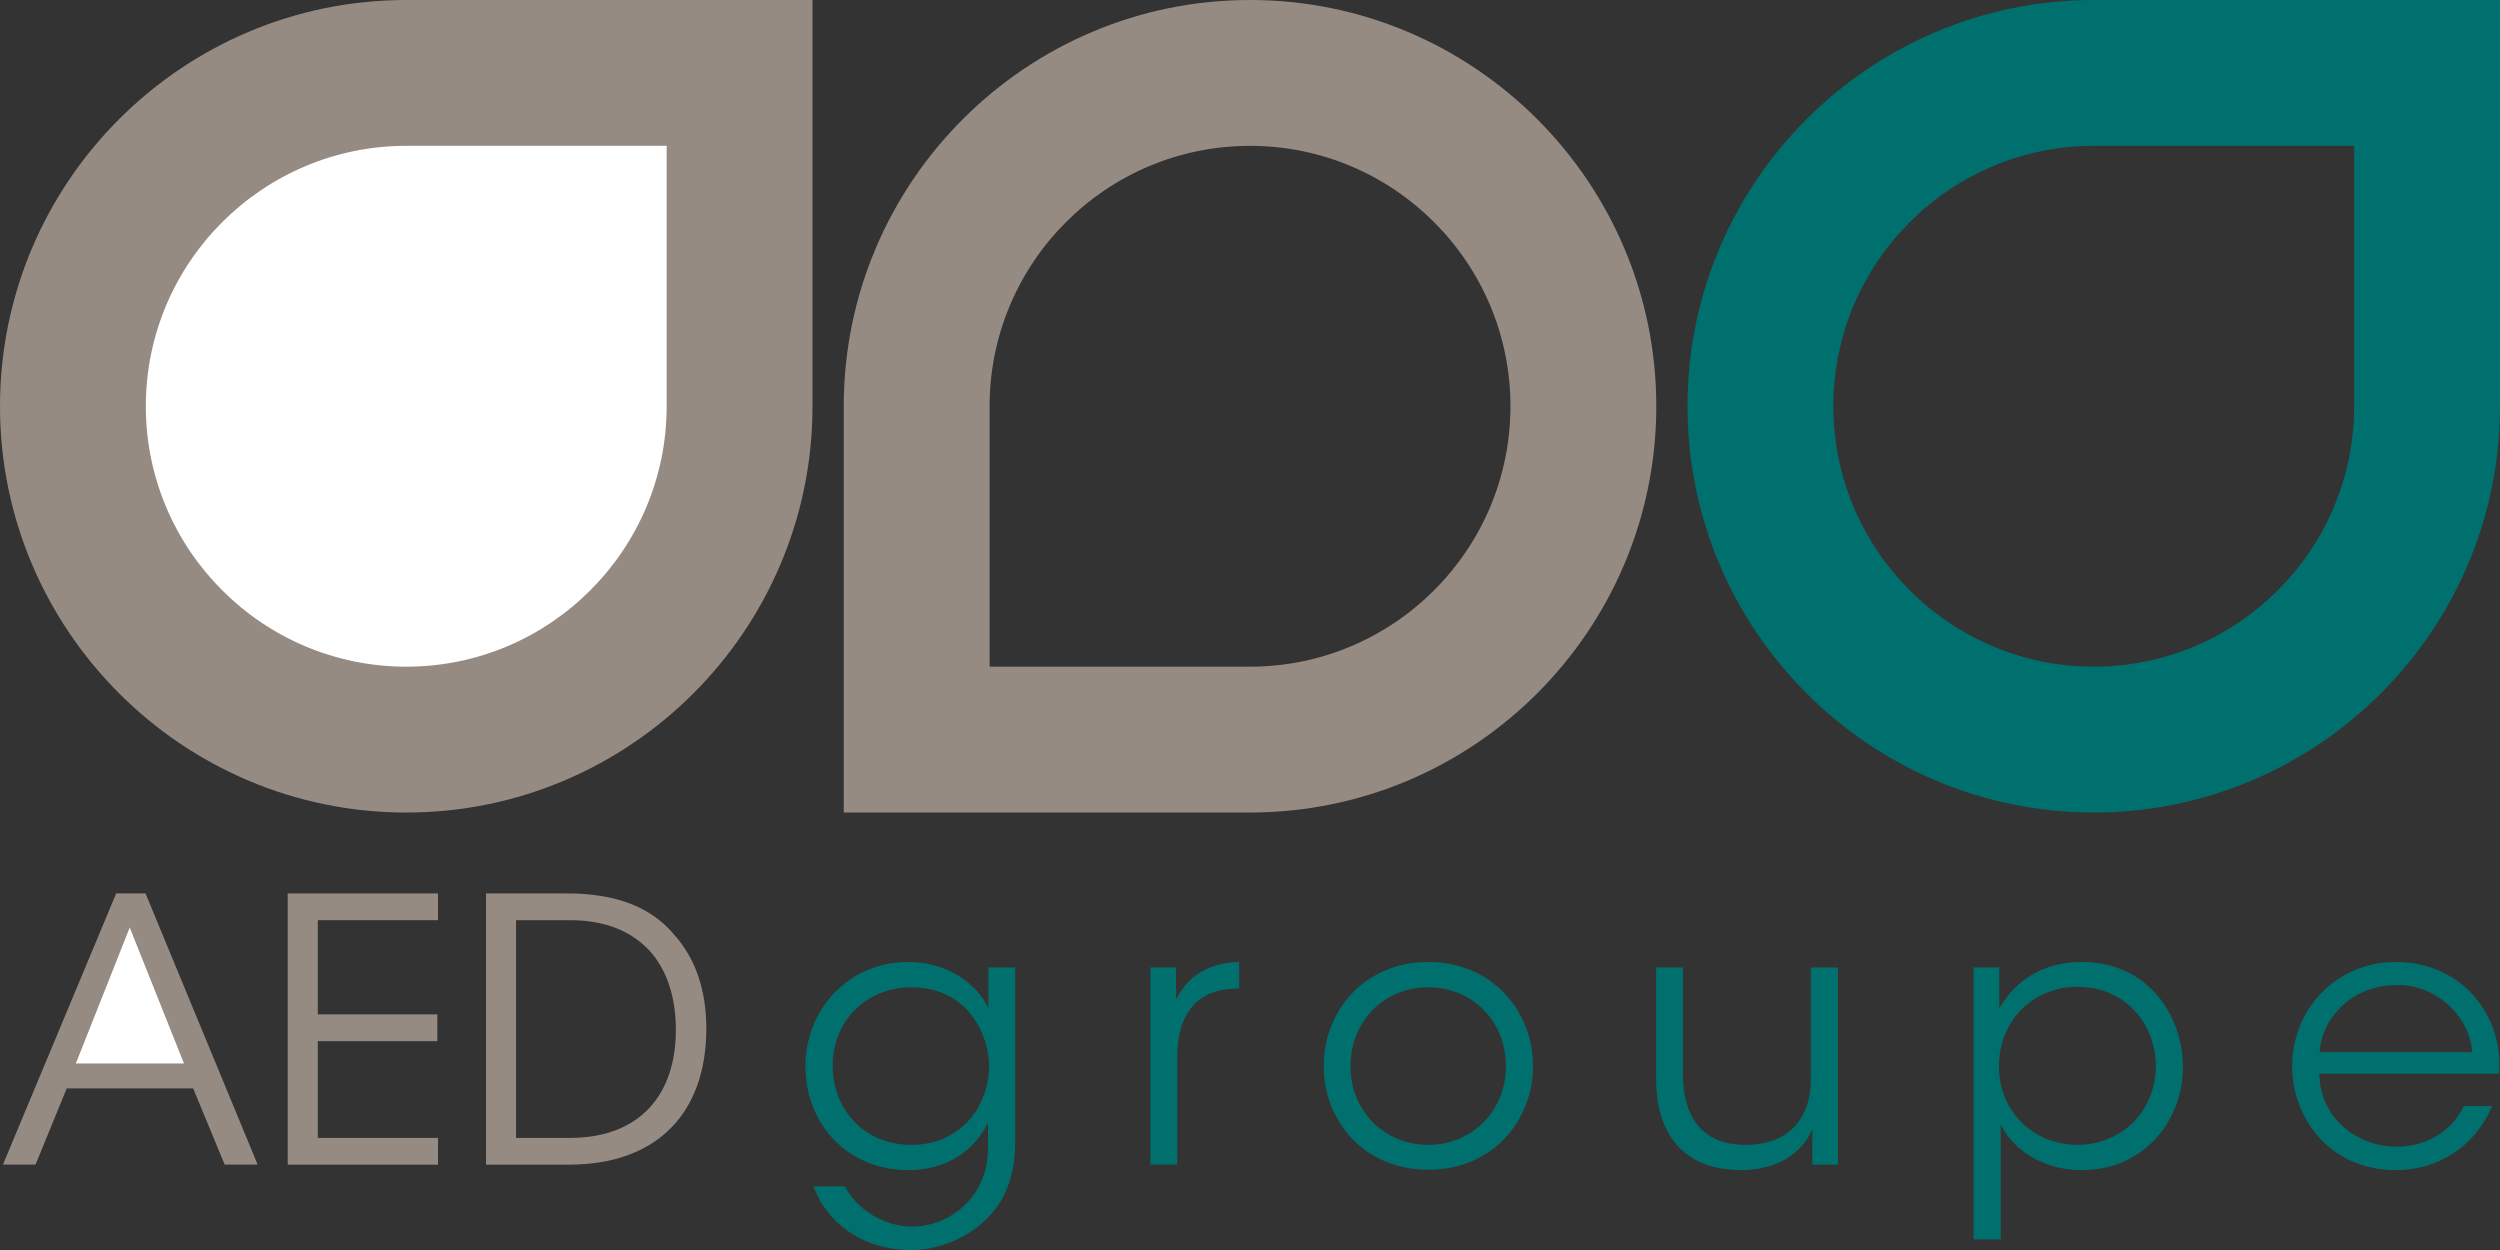
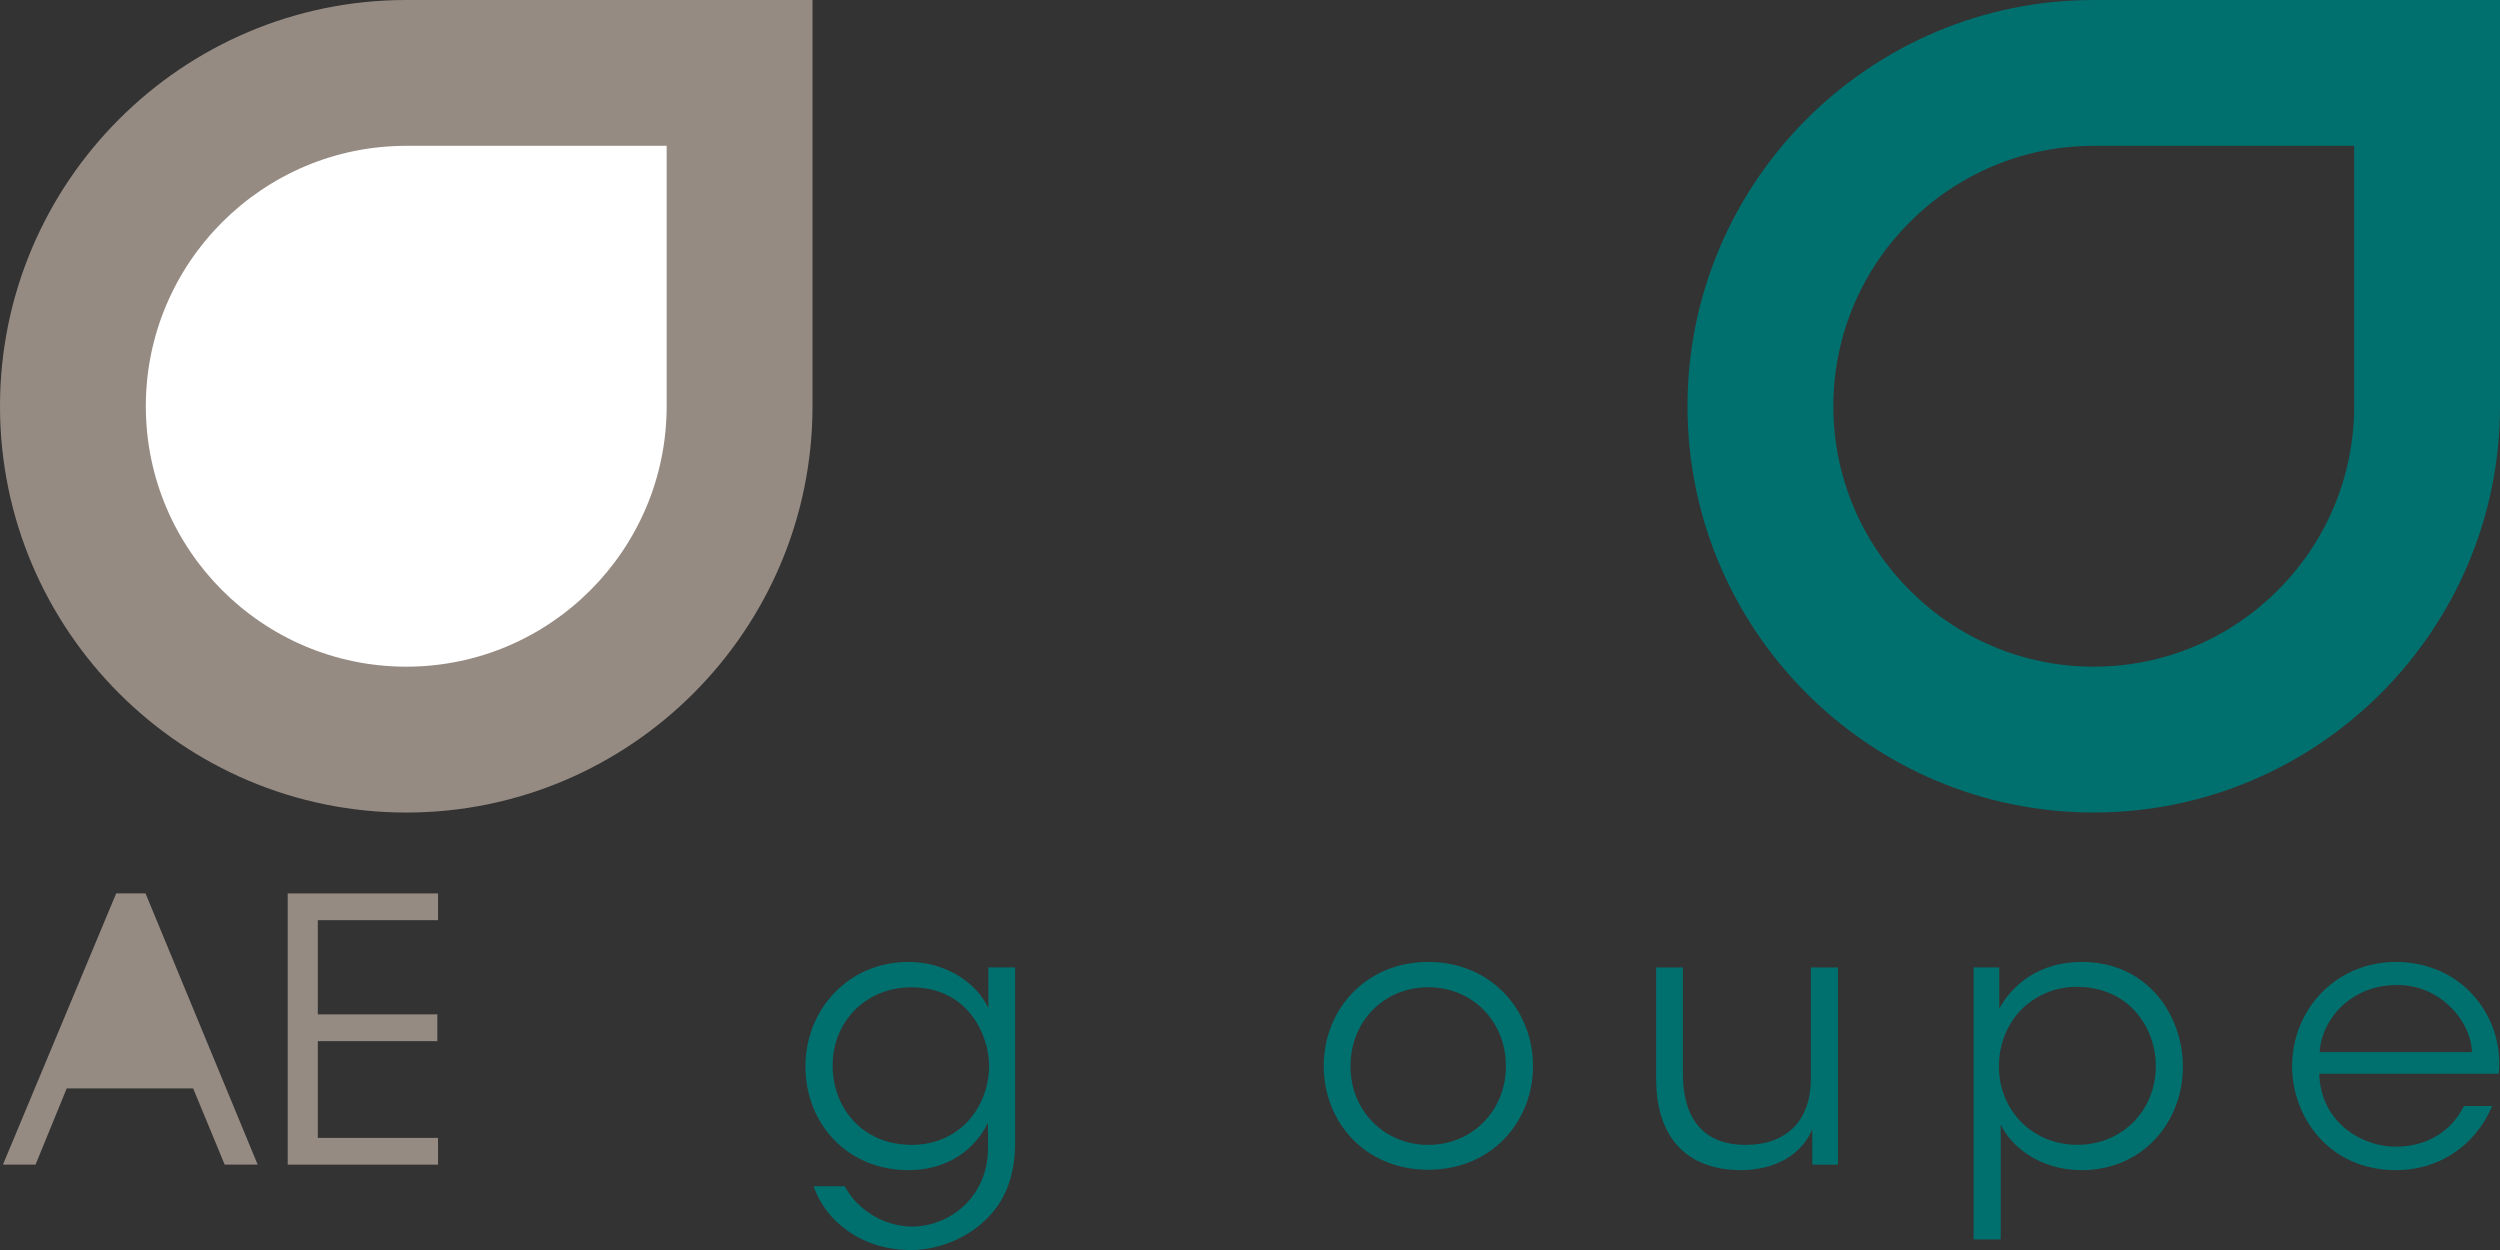
<svg xmlns="http://www.w3.org/2000/svg" width="124" height="62" viewBox="0 0 124 62" fill="none">
  <rect x="0" y="0" width="124" height="62" fill="#333333" stroke="none" />
  <g clip-path="url(#clip0_519_7082)">
-     <path d="M62.001 40.3H41.85V20.151C41.85 9.04 50.888 0 62.001 0C73.115 0 82.152 9.04 82.152 20.151C82.152 31.262 73.112 40.3 62.001 40.3ZM49.084 33.067H62.001C69.123 33.067 74.919 27.273 74.919 20.149C74.919 13.025 69.125 7.233 62.001 7.233C54.877 7.233 49.084 13.027 49.084 20.149V33.067Z" fill="#968B83" />
    <path d="M0 20.151C0 9.04 9.04 0 20.151 0H40.3V20.151C40.3 31.262 31.26 40.302 20.151 40.302C9.042 40.302 0 31.26 0 20.151Z" fill="#968B83" />
    <path d="M20.151 7.233C13.029 7.233 7.233 13.027 7.233 20.149C7.233 27.271 13.027 33.067 20.151 33.067C27.275 33.067 33.066 27.273 33.066 20.149V7.233H20.151Z" fill="white" />
    <path d="M0.146 57.765L5.763 44.314H7.218L12.78 57.765H11.144L9.58 53.984H3.309L1.763 57.765" fill="#968B83" />
-     <path d="M6.435 46.005L3.762 52.748H9.125L6.435 46.005Z" fill="white" />
+     <path d="M6.435 46.005L3.762 52.748L6.435 46.005Z" fill="white" />
    <path d="M14.271 44.314H21.726V45.641H15.763V50.313H21.691V51.641H15.763V56.44H21.726V57.767H14.271V44.316V44.314Z" fill="#968B83" />
-     <path d="M24.105 44.314H28.123C30.033 44.314 32.069 44.731 33.414 46.333C34.505 47.533 35.033 49.115 35.033 51.022C35.033 55.077 32.723 57.767 28.198 57.767H24.107V44.316L24.105 44.314ZM25.597 56.44H28.27C31.723 56.44 33.523 54.314 33.523 51.077C33.523 49.513 33.106 48.133 32.215 47.151C31.36 46.241 30.107 45.641 28.27 45.641H25.597V56.44Z" fill="#968B83" />
    <path d="M103.849 40.3C92.738 40.3 83.7 31.26 83.7 20.149C83.7 9.038 92.74 0 103.849 0H124V20.149C124 31.26 114.96 40.3 103.849 40.3ZM103.849 7.233C96.728 7.233 90.934 13.027 90.934 20.149C90.934 27.271 96.728 33.067 103.849 33.067C110.971 33.067 116.767 27.273 116.767 20.149V7.233H103.849Z" fill="#00706E" />
    <path d="M50.352 56.639C50.352 58.494 49.753 59.675 48.897 60.493C47.933 61.438 46.516 62.002 45.188 62.002C42.751 62.002 40.971 60.602 40.352 58.84H41.896C42.132 59.257 42.478 59.73 43.06 60.13C43.768 60.64 44.604 60.839 45.223 60.839C47.095 60.839 49.005 59.384 49.005 56.947V55.694C48.313 57.077 46.951 58.039 45.059 58.039C42.005 58.039 39.95 55.712 39.95 52.895C39.95 50.077 42.075 47.713 45.059 47.713C46.986 47.713 48.477 48.804 49.022 50.003V47.984H50.35V56.637L50.352 56.639ZM41.299 52.877C41.299 54.859 42.699 56.786 45.225 56.786C46.334 56.786 47.279 56.368 47.97 55.659C48.644 54.95 49.042 53.968 49.061 52.897C49.061 52.079 48.788 51.114 48.171 50.333C47.572 49.552 46.59 48.971 45.19 48.971C43.044 48.971 41.299 50.569 41.299 52.862V52.879V52.877Z" fill="#00706E" />
-     <path d="M57.06 47.984H58.333V49.583C59.042 48.129 60.315 47.748 61.461 47.711V49.038H61.334C59.444 49.038 58.39 50.219 58.39 52.437V57.763H57.062V47.982L57.06 47.984Z" fill="#00706E" />
    <path d="M65.658 52.857C65.658 50.13 67.694 47.713 70.84 47.713C73.985 47.713 76.038 50.13 76.038 52.875C76.038 55.62 74.002 58.019 70.84 58.019C67.677 58.019 65.658 55.62 65.658 52.875V52.857ZM66.986 52.895C66.986 55.112 68.676 56.786 70.84 56.786C73.003 56.786 74.693 55.112 74.693 52.877C74.693 50.642 73.02 48.968 70.84 48.968C68.659 48.968 66.986 50.642 66.986 52.877V52.895Z" fill="#00706E" />
    <path d="M91.163 57.766H89.89V56.02C89.346 57.293 88.018 58.056 86.272 58.039C83.219 57.984 82.145 55.913 82.145 53.531V47.986H83.473V53.277C83.473 55.386 84.418 56.803 86.618 56.786C88.654 56.768 89.818 55.55 89.818 53.514V47.986H91.163V57.768V57.766Z" fill="#00706E" />
    <path d="M97.891 47.984H99.164V50.02C99.965 48.603 101.382 47.713 103.254 47.713C106.544 47.713 108.272 50.386 108.272 52.912C108.272 55.639 106.29 58.039 103.254 58.039C101.091 58.039 99.691 56.783 99.236 55.766V61.475H97.891V47.986V47.984ZM106.927 52.855C106.927 51.02 105.636 48.947 103 48.947C101.909 48.947 100.947 49.384 100.238 50.093C99.564 50.801 99.147 51.783 99.147 52.892C99.147 54.001 99.564 54.964 100.273 55.675C100.964 56.366 101.946 56.783 103.035 56.783C105.236 56.783 106.927 55.11 106.927 52.875V52.857V52.855Z" fill="#00706E" />
    <path d="M115.035 53.258C115.107 55.712 117.198 56.893 118.851 56.875C120.36 56.875 121.579 56.13 122.215 54.856H123.615C123.16 55.911 122.469 56.711 121.633 57.238C120.815 57.766 119.853 58.039 118.851 58.039C115.452 58.039 113.689 55.331 113.689 52.895C113.689 50.023 115.907 47.713 118.834 47.713C120.216 47.713 121.487 48.203 122.414 49.095C123.541 50.187 124.087 51.694 123.941 53.258H115.032H115.035ZM122.615 52.186C122.526 50.478 120.87 48.804 118.851 48.859C116.743 48.859 115.179 50.405 115.052 52.186H122.613H122.615Z" fill="#00706E" />
  </g>
  <defs>
    <clipPath id="clip0_519_7082">
      <rect width="124" height="62" fill="white" />
    </clipPath>
  </defs>
</svg>